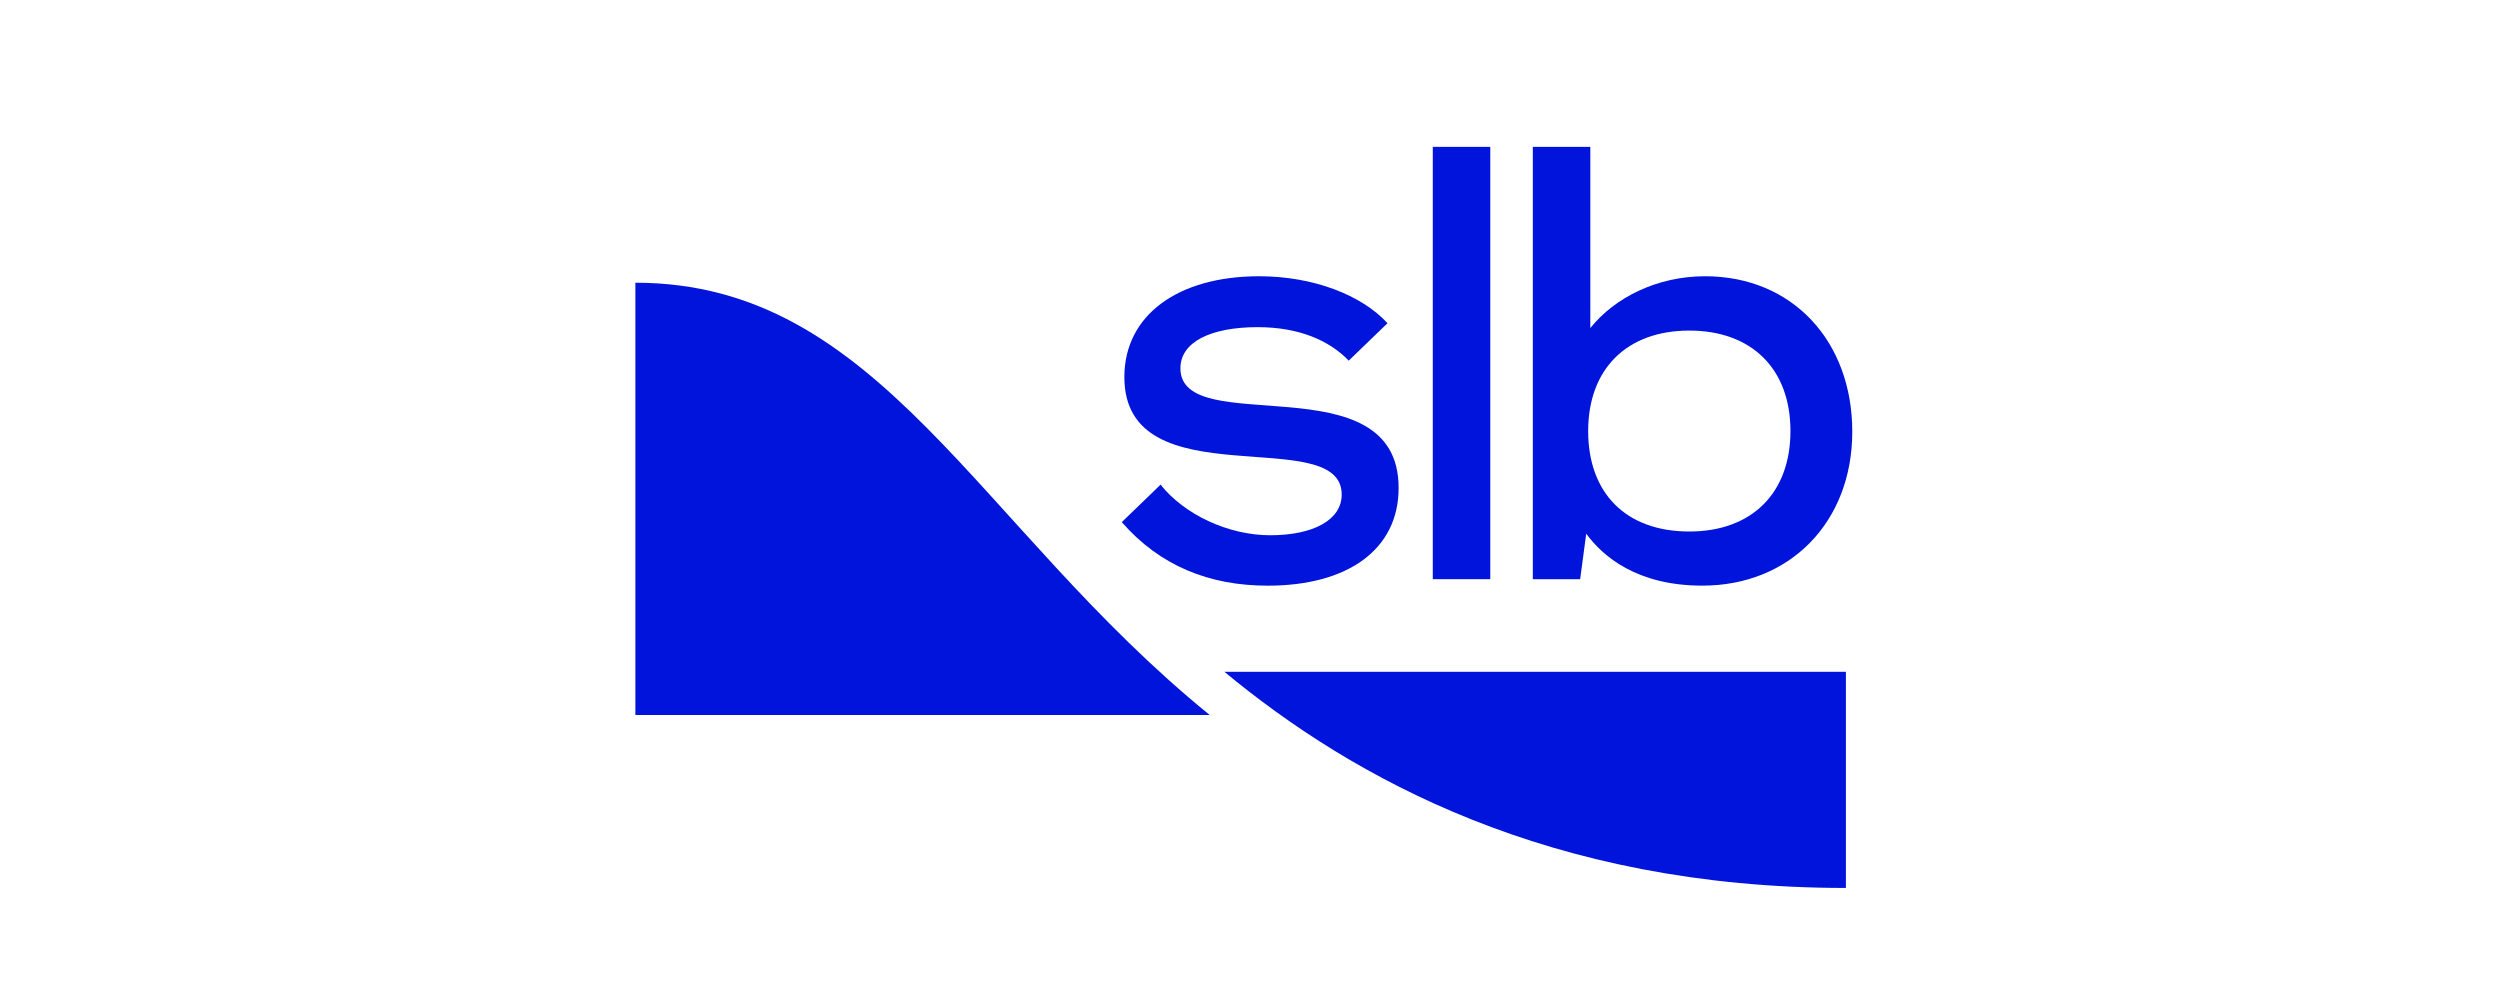
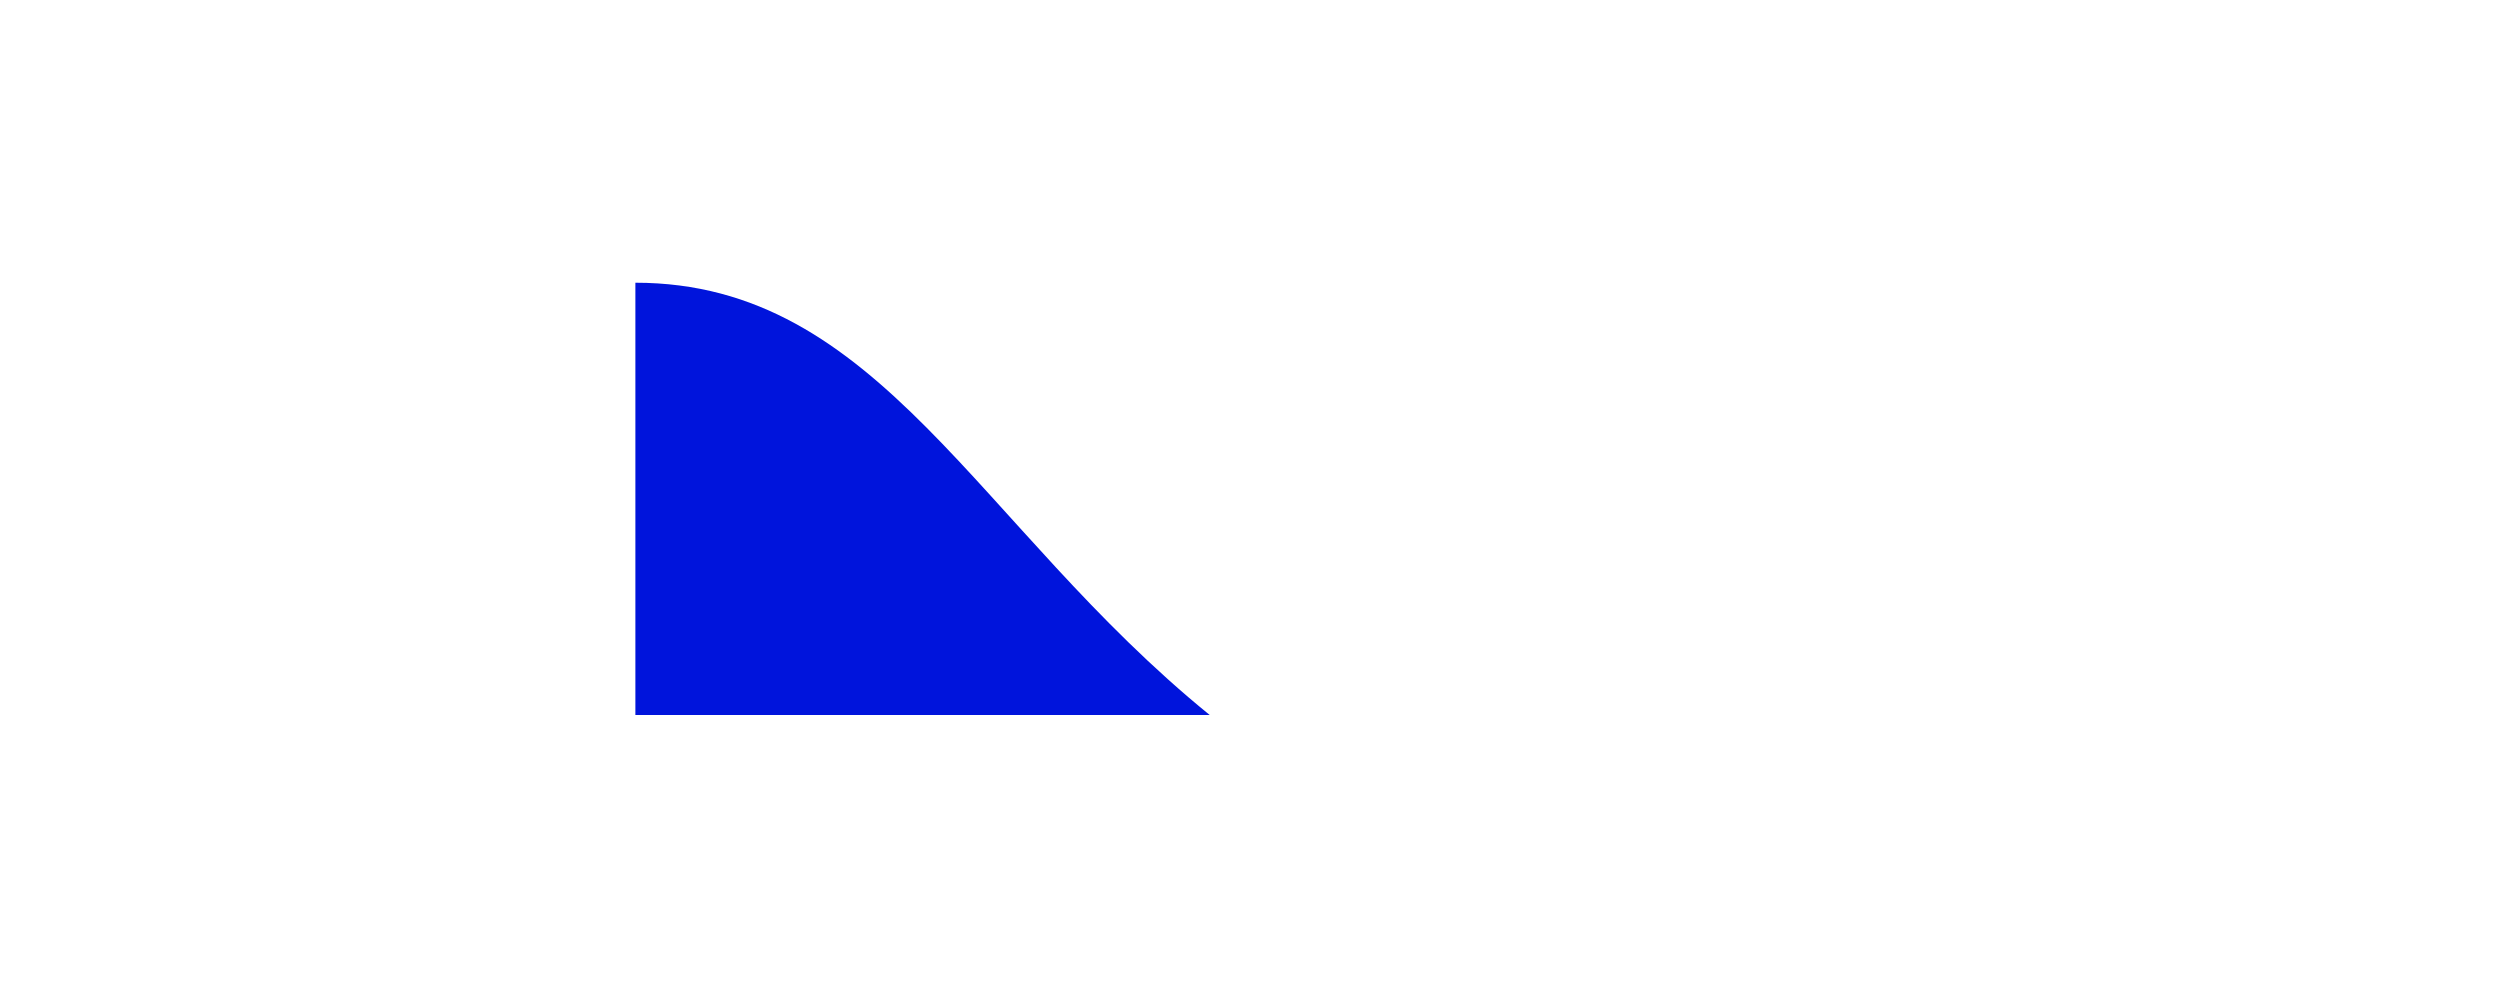
<svg xmlns="http://www.w3.org/2000/svg" width="78" height="31" viewBox="0 0 78 31" fill="none">
  <path d="M37.744 22.309C30.478 16.404 27.447 8.821 19.824 8.821V22.309H37.744Z" fill="#0014DC" />
-   <path d="M53.197 8.619C51.714 8.619 50.387 9.274 49.618 10.236V4.582H47.824V18.07H49.301L49.49 16.652C50.011 17.36 51.073 18.272 53.111 18.272C55.85 18.272 57.791 16.285 57.791 13.468C57.791 10.651 55.929 8.619 53.198 8.619H53.197ZM52.706 16.583C50.73 16.583 49.551 15.389 49.551 13.448C49.551 11.508 50.759 10.314 52.706 10.314C54.653 10.314 55.862 11.508 55.862 13.448C55.862 15.389 54.653 16.583 52.706 16.583Z" fill="#0014DC" />
-   <path d="M46.497 4.582H44.703V18.07H46.497V4.582Z" fill="#0014DC" />
-   <path d="M39.63 16.7C38.321 16.7 36.948 16.052 36.21 15.121L35 16.29C36.18 17.648 37.723 18.273 39.552 18.273C42.062 18.273 43.637 17.138 43.637 15.224C43.637 11.246 36.829 13.734 36.829 11.492C36.829 10.671 37.772 10.207 39.24 10.207C40.548 10.207 41.492 10.637 42.08 11.252L43.29 10.084C42.489 9.209 40.98 8.619 39.285 8.619C36.748 8.619 35.08 9.837 35.08 11.765C35.08 15.634 41.861 13.173 41.861 15.429C41.861 16.222 40.977 16.7 39.629 16.7L39.63 16.7Z" fill="#0014DC" />
-   <path d="M57.592 20.96H38.201C42.204 24.275 48.35 27.704 57.592 27.704V20.96Z" fill="#0014DC" />
</svg>